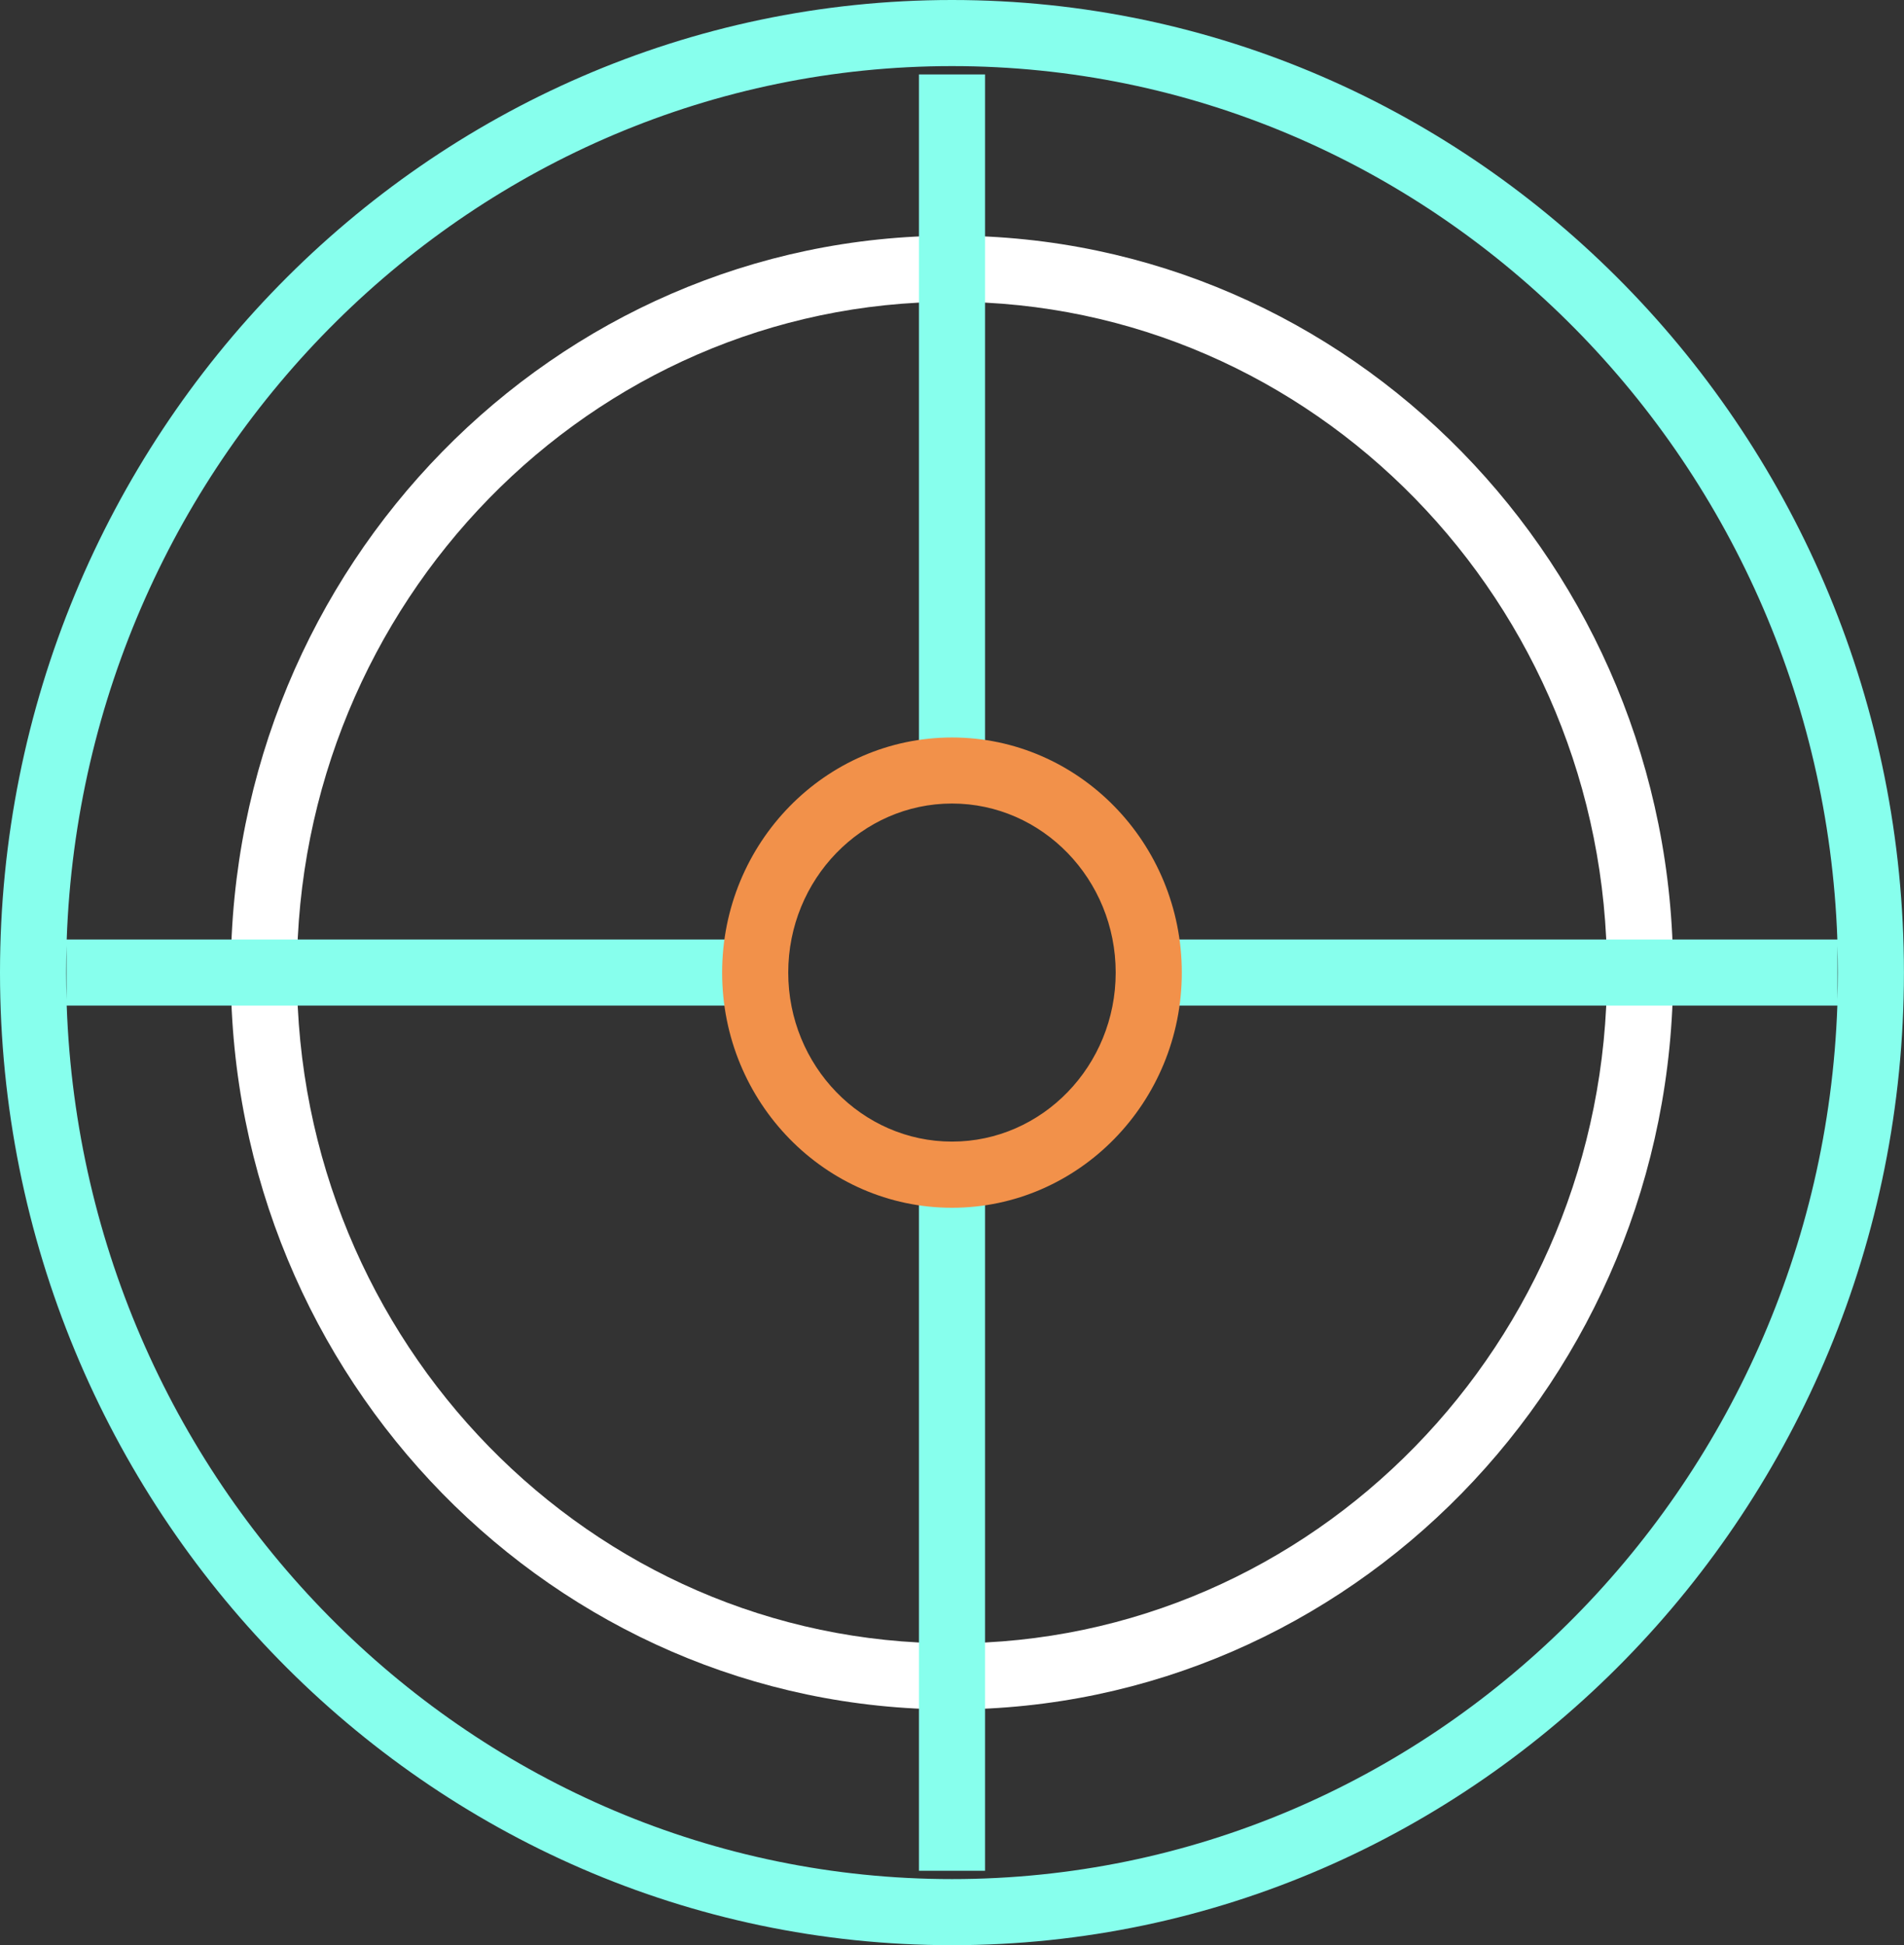
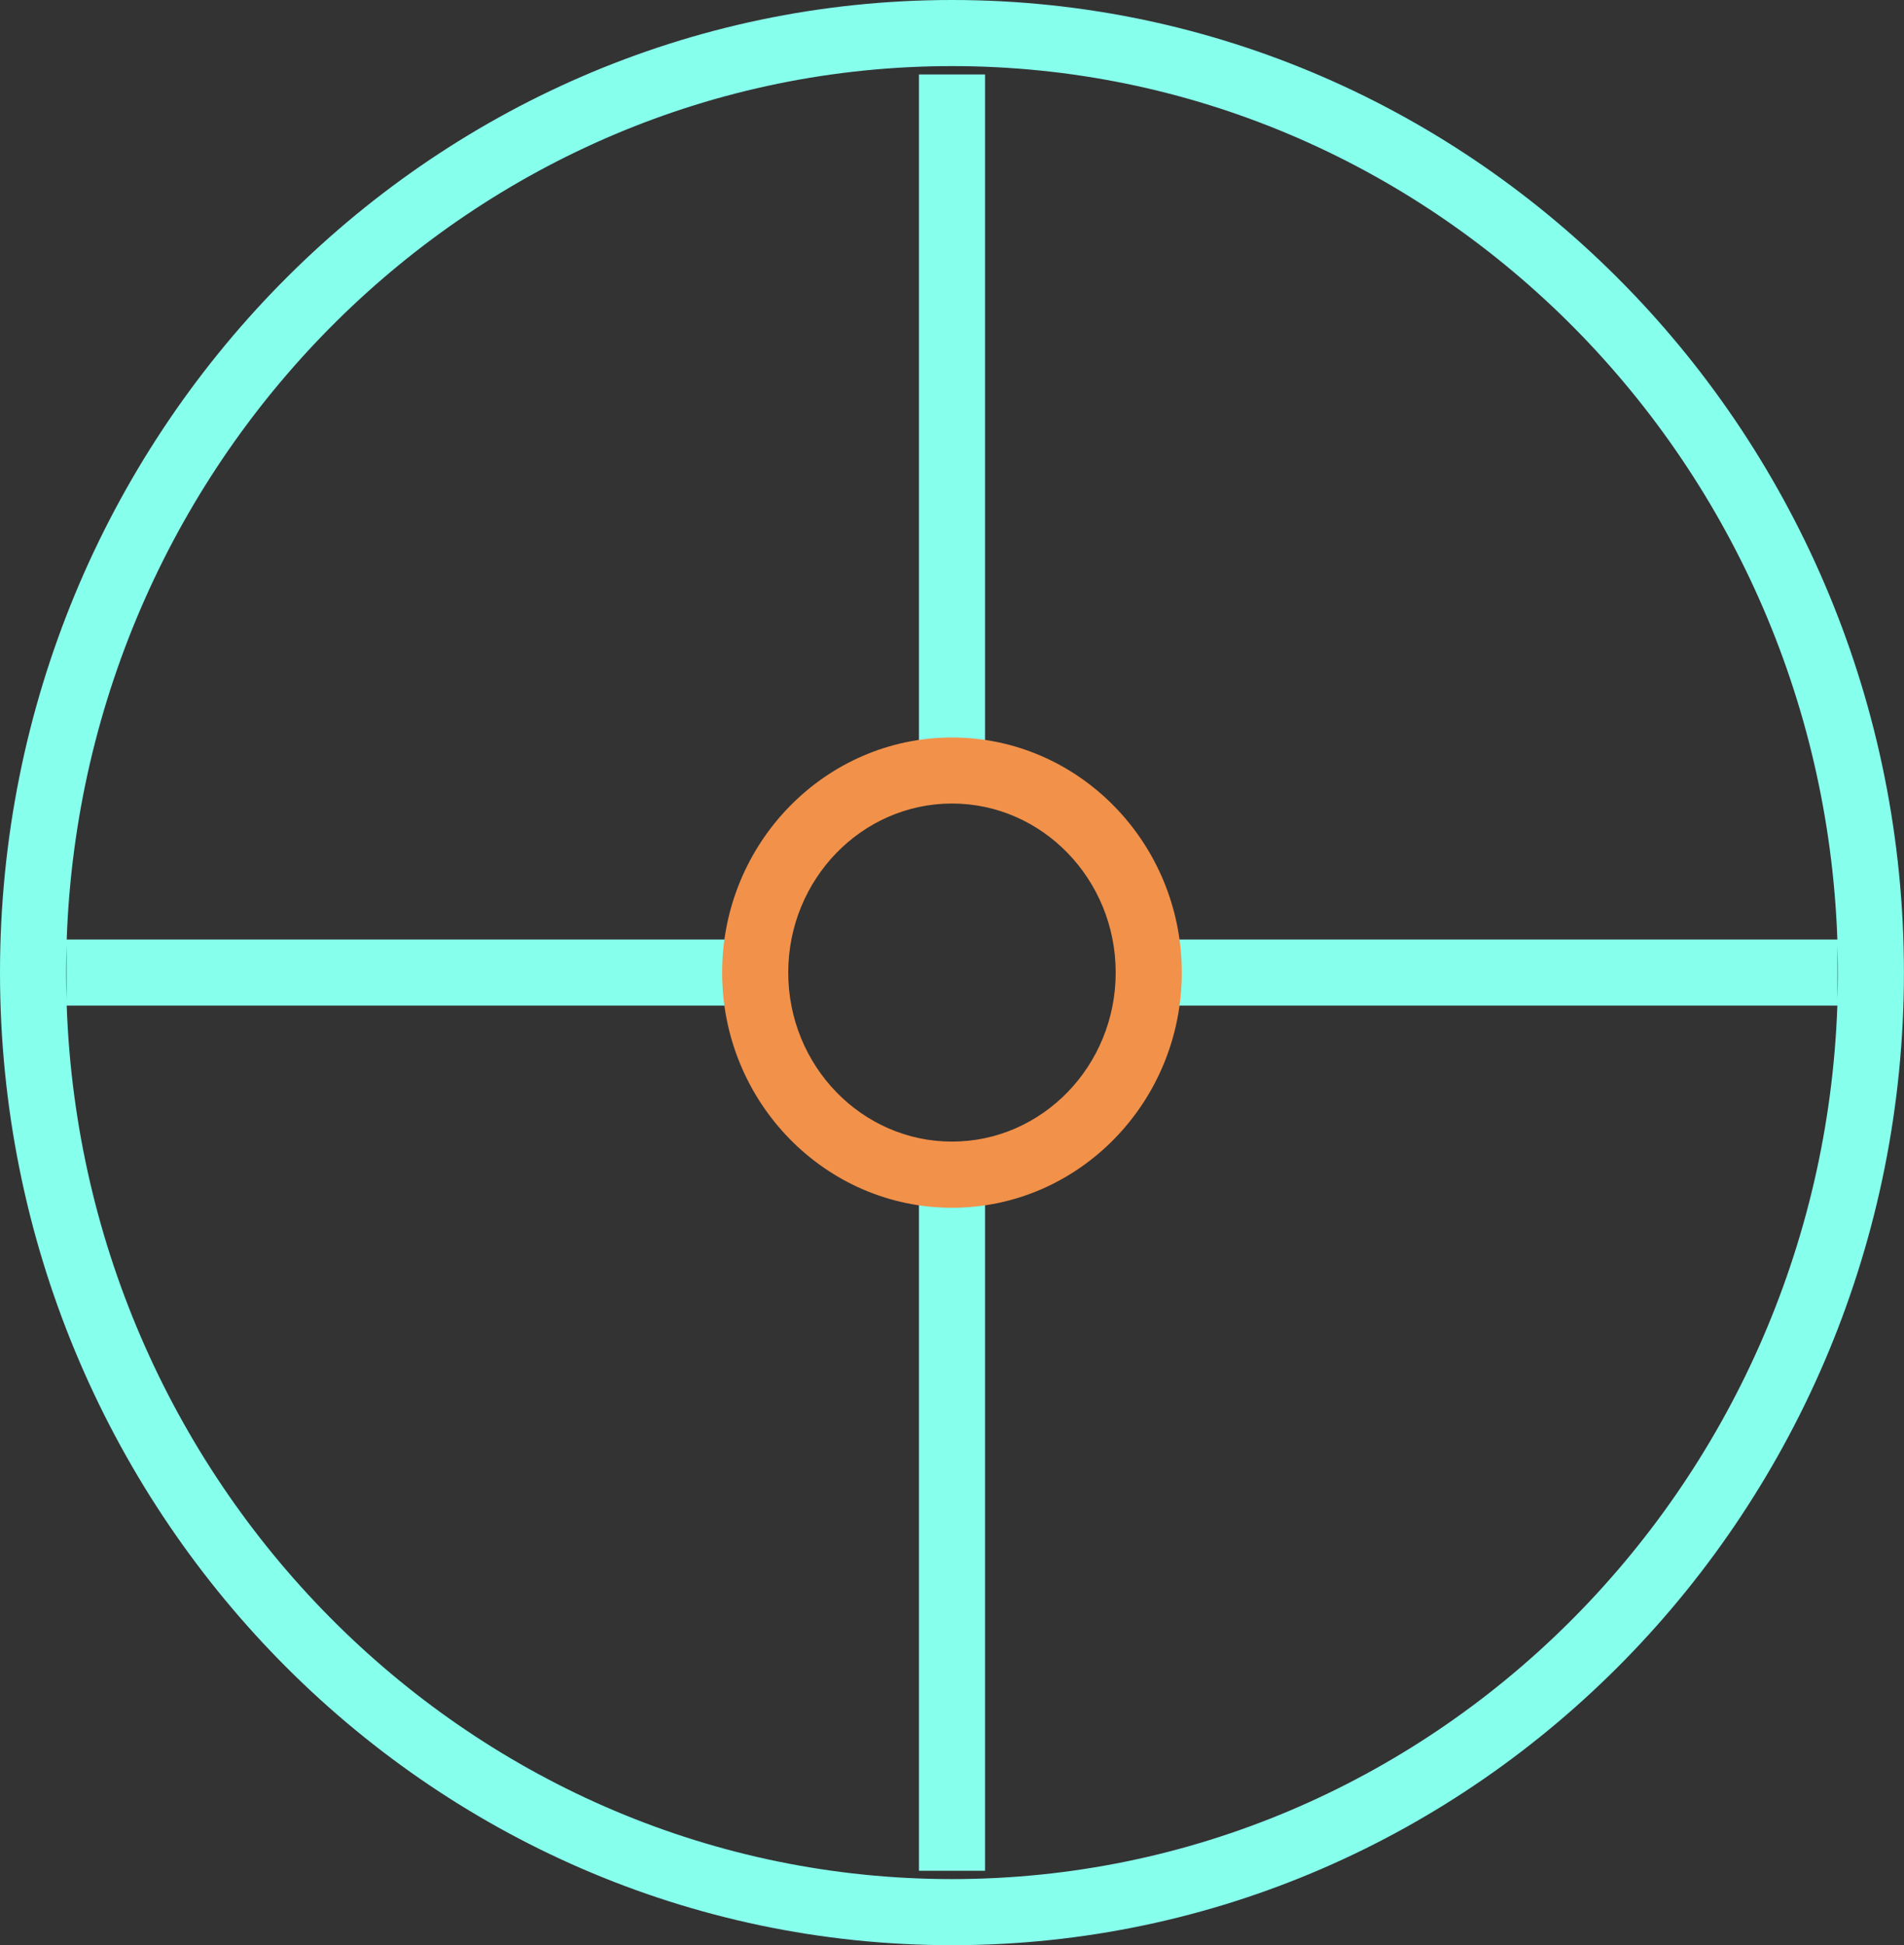
<svg xmlns="http://www.w3.org/2000/svg" id="uuid-21ed8734-d7d7-4d2b-9cdf-9ed2293273a7" viewBox="0 0 28.8 29.425">
  <rect x="0" y="0" width="28.8" height="29.425" fill="#333333" stroke="none" />
  <defs>
    <style>.uuid-6d03b92b-9013-417f-a3b0-8546c4657246{fill:#f2914a;}.uuid-519acb0e-28e1-441e-98a3-cda00d86bfad{fill:#87ffed;}.uuid-d8124a29-d80c-4304-be57-45f31c35ceaf{fill:#fff;}</style>
  </defs>
  <g id="uuid-aaadfdcc-32d3-457c-8cdd-9f86454617c0">
-     <path class="uuid-d8124a29-d80c-4304-be57-45f31c35ceaf" d="M14.4,25.859c-6.016,0-10.909-5-10.909-11.147S8.385,3.565,14.4,3.565s10.908,5,10.908,11.147-4.894,11.147-10.908,11.147ZM14.4,4.565c-5.464,0-9.909,4.552-9.909,10.147s4.445,10.147,9.909,10.147,9.908-4.552,9.908-10.147-4.444-10.147-9.908-10.147Z" />
    <path class="uuid-519acb0e-28e1-441e-98a3-cda00d86bfad" d="M14.4,29.425C6.46,29.425,0,22.825,0,14.712S6.46,0,14.4,0s14.399,6.6,14.399,14.712-6.46,14.713-14.399,14.713ZM1.009,15.212c.258,7.331,6.166,13.213,13.392,13.213s13.133-5.882,13.391-13.213h-10.3v-1h10.3c-.258-7.33-6.166-13.212-13.391-13.212S1.267,6.882,1.009,14.212h10.301v1H1.009ZM27.794,14.304v.817c.004-.136.006-.272.006-.409s-.002-.273-.006-.408ZM1.006,14.304c-.004.135-.006.271-.006.408s.002.273.006.408v-.816ZM14.9,28.299h-1v-10.451h1v10.451ZM14.9,11.577h-1V1.126h1v10.451Z" />
    <path class="uuid-6d03b92b-9013-417f-a3b0-8546c4657246" d="M14.4,18.27c-1.917,0-3.477-1.596-3.477-3.557s1.56-3.557,3.477-3.557,3.476,1.596,3.476,3.557-1.56,3.557-3.476,3.557ZM14.4,12.155c-1.365,0-2.477,1.147-2.477,2.557s1.111,2.557,2.477,2.557,2.476-1.147,2.476-2.557-1.11-2.557-2.476-2.557Z" />
  </g>
</svg>